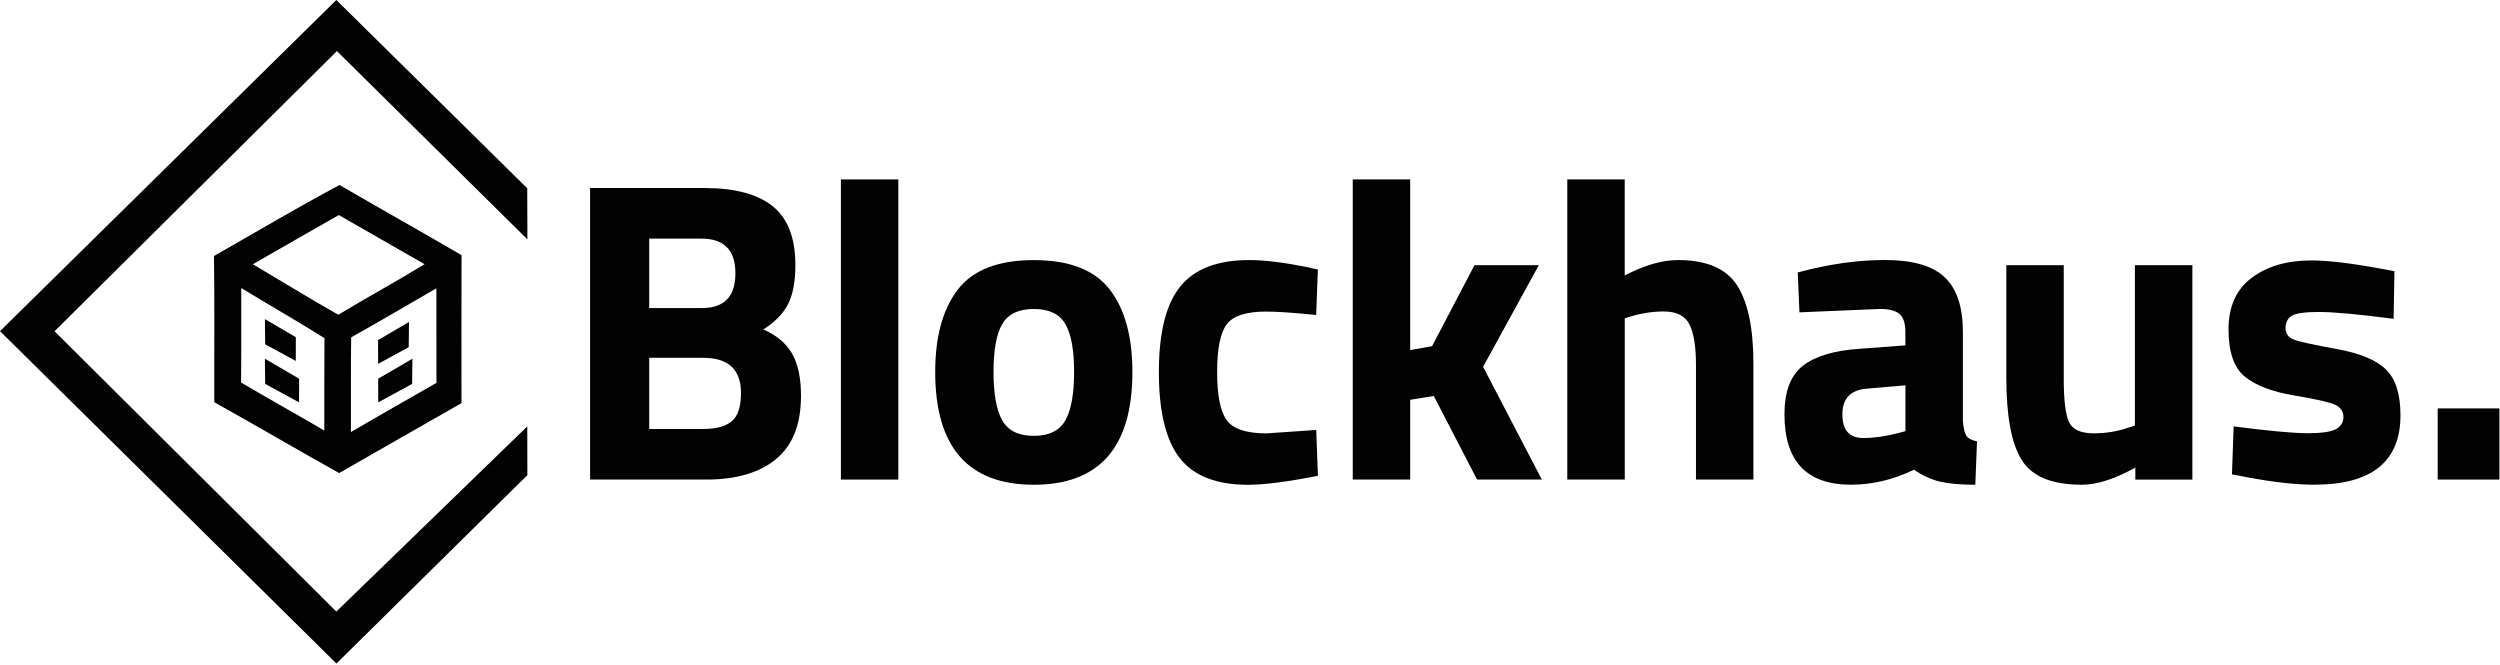
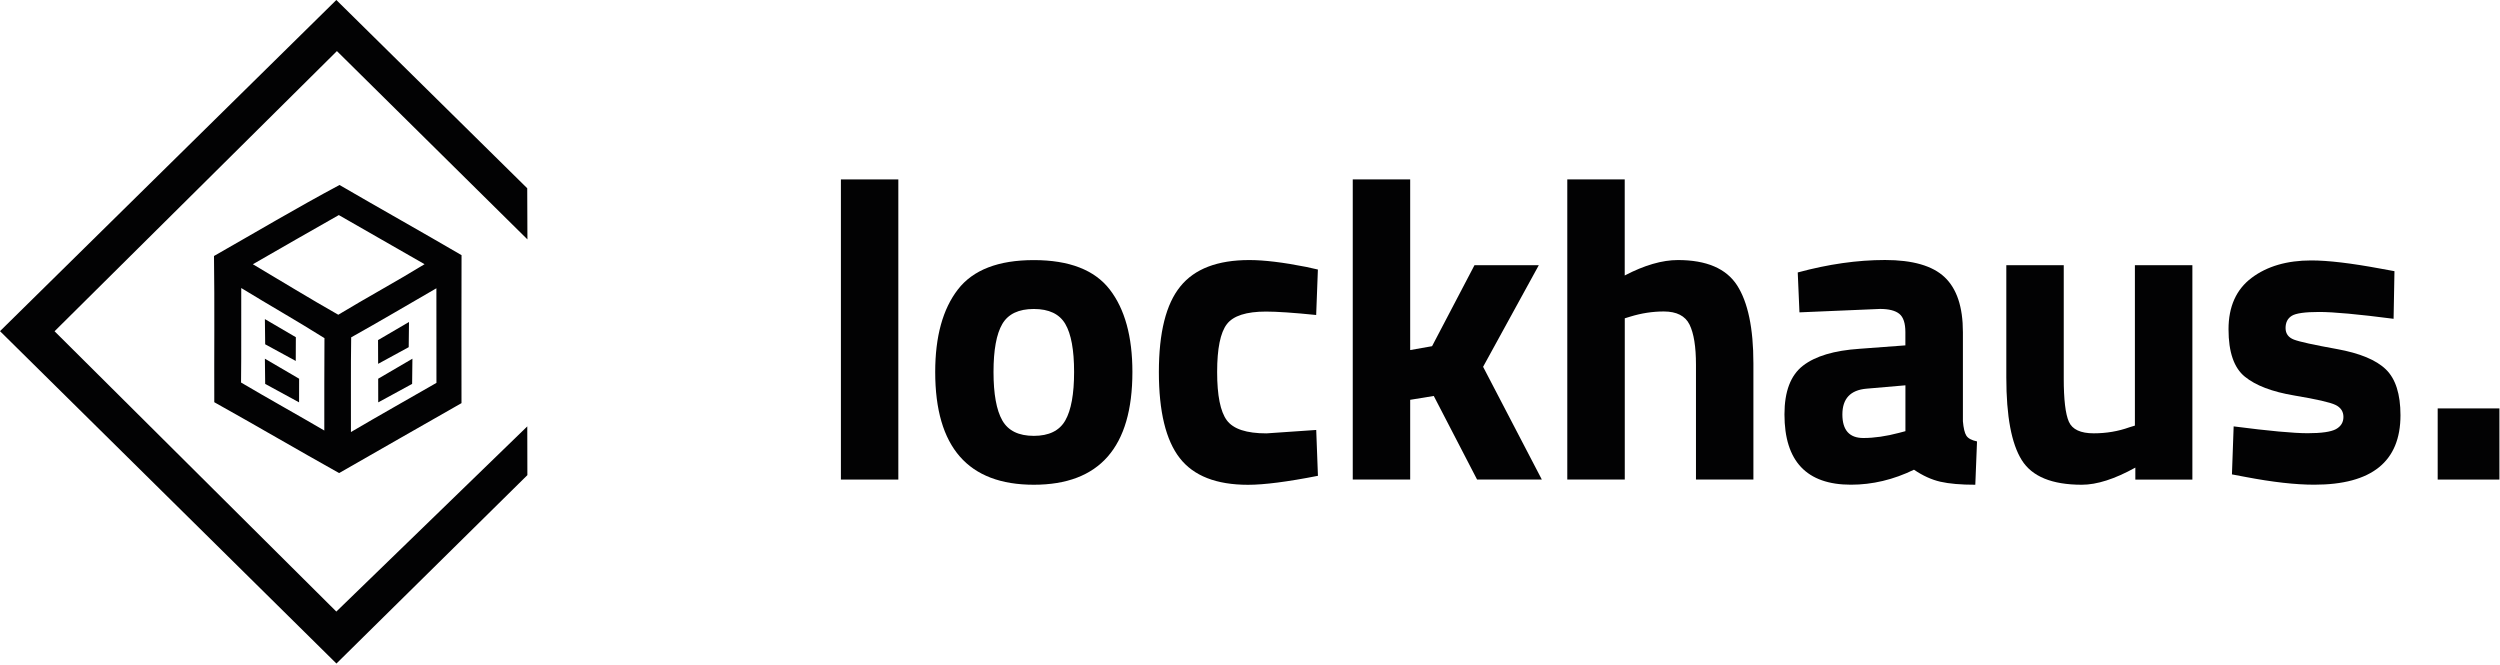
<svg xmlns="http://www.w3.org/2000/svg" width="100%" height="100%" viewBox="0 0 2133 567" version="1.1" xml:space="preserve" style="fill-rule:evenodd;clip-rule:evenodd;stroke-linejoin:round;stroke-miterlimit:1.414;">
-   <path d="M503.417,160.417l97.666,0c25.834,0 45.25,5.166 58.167,15.541c12.917,10.375 19.375,27.125 19.375,50.292c0,13.917 -2.083,24.958 -6.208,33.125c-4.167,8.167 -11.209,15.417 -21.209,21.75c10.959,4.625 19.084,11.333 24.334,20.125c5.25,8.792 7.875,21 7.875,36.583c0,24.125 -7.084,42.084 -21.209,53.792c-14.166,11.708 -34.041,17.542 -59.625,17.542l-99.125,0l0,-248.75l-0.041,0Zm95.125,43.166l-44.625,0l0,59.25l45,0c19.041,0 28.541,-9.875 28.541,-29.625c0,-19.75 -9.666,-29.625 -28.916,-29.625Zm1.458,101.709l-46.083,0l0,60.708l46.083,0c10.958,0 19.083,-2.208 24.333,-6.583c5.25,-4.375 7.875,-12.459 7.875,-24.125c0,-20 -10.75,-30 -32.208,-30Z" style="fill:#020203;fill-rule:nonzero;" />
  <rect x="717.458" y="153.083" width="49" height="256.083" style="fill:#020203;fill-rule:nonzero;" />
  <path d="M817.292,246.958c12.916,-16.708 34.5,-25.041 64.75,-25.041c30.25,0 51.833,8.375 64.75,25.041c12.916,16.709 19.375,40.167 19.375,70.417c0,64.125 -28.042,96.208 -84.125,96.208c-56.084,0 -84.125,-32.083 -84.125,-96.208c0,-30.25 6.458,-53.708 19.375,-70.417Zm37.875,111.75c5,8.792 13.958,13.167 26.875,13.167c12.916,0 21.875,-4.375 26.875,-13.167c5,-8.791 7.5,-22.541 7.5,-41.333c0,-18.792 -2.5,-32.417 -7.5,-40.958c-5,-8.542 -13.959,-12.792 -26.875,-12.792c-12.917,0 -21.875,4.25 -26.875,12.792c-5,8.541 -7.5,22.208 -7.5,40.958c0,18.75 2.5,32.542 7.5,41.333Z" style="fill:#020203;fill-rule:nonzero;" />
  <path d="M1065.88,221.875c12.667,0 28.875,1.958 48.667,5.875l9.875,2.208l-1.459,38.792c-19.25,-1.958 -33.541,-2.917 -42.791,-2.917c-16.834,0 -28,3.584 -33.459,10.792c-5.5,7.208 -8.25,20.792 -8.25,40.792c0,20 2.75,33.708 8.25,41.166c5.5,7.459 16.75,11.167 33.834,11.167l42.458,-2.917l1.458,39.125c-26.083,5.125 -45.958,7.667 -59.625,7.667c-27.083,0 -46.5,-7.625 -58.333,-22.875c-11.833,-15.25 -17.75,-39.708 -17.75,-73.333c0,-33.667 6.083,-58 18.292,-73c12.125,-15.042 31.75,-22.542 58.833,-22.542Z" style="fill:#020203;fill-rule:nonzero;" />
  <path d="M1203.17,409.167l-49,0l0,-256.084l49,0l0,145.584l18.666,-3.292l36.209,-69.125l54.875,0l-47.542,86.708l50.125,96.209l-55.25,0l-36.958,-71.334l-20.125,3.292l0,68.042Z" style="fill:#020203;fill-rule:nonzero;" />
  <path d="M1386.21,409.167l-49,0l0,-256.084l49,0l0,81.959c16.834,-8.792 31.959,-13.167 45.375,-13.167c24.375,0 41.209,7.208 50.5,21.583c9.25,14.375 13.917,36.584 13.917,66.584l0,99.125l-49,0l0,-98.042c0,-15.375 -1.833,-26.75 -5.5,-34.208c-3.667,-7.417 -11,-11.167 -21.958,-11.167c-9.5,0 -19.042,1.458 -28.542,4.375l-4.75,1.458l0,137.584l-0.042,0Z" style="fill:#020203;fill-rule:nonzero;" />
  <path d="M1674.75,283.333l0,76.084c0.5,5.833 1.458,9.958 2.917,12.25c1.458,2.333 4.5,3.958 9.125,4.958l-1.459,36.958c-12.458,0 -22.375,-0.875 -29.833,-2.583c-7.458,-1.708 -14.958,-5.125 -22.5,-10.25c-17.542,8.542 -35.5,12.792 -53.792,12.792c-37.791,0 -56.708,-20 -56.708,-60c0,-19.5 5.25,-33.334 15.75,-41.5c10.5,-8.167 26.583,-13 48.292,-14.459l39.125,-2.916l0,-11.334c0,-7.541 -1.709,-12.75 -5.125,-15.541c-3.417,-2.792 -8.917,-4.209 -16.459,-4.209l-68.791,2.917l-1.459,-34.042c26.084,-7.083 50.917,-10.625 74.459,-10.625c23.541,0 40.5,4.875 50.833,14.625c10.417,9.834 15.625,25.417 15.625,46.875Zm-82.333,48.292c-13.667,1.208 -20.5,8.542 -20.5,21.958c0,13.417 5.958,20.125 17.916,20.125c9.25,0 19.375,-1.458 30.375,-4.375l5.5,-1.458l0,-39.125l-33.291,2.875Z" style="fill:#020203;fill-rule:nonzero;" />
  <path d="M1821.54,226.292l49,0l0,182.916l-48.667,0l0,-10.25c-17.583,9.75 -32.792,14.625 -45.708,14.625c-25.375,0 -42.459,-7 -51.209,-21.041c-8.791,-14.042 -13.166,-37.5 -13.166,-70.417l0,-95.833l49,0l0,96.583c0,18.042 1.458,30.375 4.375,36.958c2.916,6.584 10,9.875 21.208,9.875c10.75,0 20.833,-1.708 30.375,-5.125l4.75,-1.458l0,-136.833l0.042,0Z" style="fill:#020203;fill-rule:nonzero;" />
  <path d="M2042.21,272c-30.25,-3.917 -51.416,-5.833 -63.458,-5.833c-12.083,0 -19.875,1.083 -23.417,3.291c-3.541,2.209 -5.291,5.667 -5.291,10.417c0,4.75 2.375,8.042 7.125,9.875c4.75,1.833 16.958,4.5 36.583,8.042c19.625,3.541 33.583,9.333 41.875,17.375c8.292,8.041 12.458,21.083 12.458,39.125c0,39.5 -24.5,59.25 -73.541,59.25c-16.084,0 -35.625,-2.209 -58.542,-6.584l-11.708,-2.208l1.458,-40.958c30.25,3.916 51.25,5.833 63.125,5.833c11.833,0 19.875,-1.167 24.125,-3.458c4.25,-2.334 6.417,-5.792 6.417,-10.417c0,-4.625 -2.25,-8.042 -6.75,-10.25c-4.5,-2.208 -16.209,-4.875 -35.125,-8.042c-18.917,-3.166 -33,-8.541 -42.25,-16.083c-9.292,-7.542 -13.917,-21.042 -13.917,-40.417c0,-19.375 6.583,-34.041 19.75,-43.916c13.167,-9.875 30.125,-14.834 50.833,-14.834c14.375,0 34.042,2.334 58.917,6.959l12.083,2.208l-0.75,40.625Z" style="fill:#020203;fill-rule:nonzero;" />
  <rect x="2079.83" y="348.458" width="52.667" height="60.708" style="fill:#020203;fill-rule:nonzero;" />
  <path d="M0,282.542l286.958,-282.542l162.875,160.625l0.167,43.625l-162.542,-160.667l-240.916,239.042l240.416,239.167l162.917,-158l0.083,41.583l-162.916,160.75l-287.042,-283.583Z" style="fill:#020203;fill-rule:nonzero;" />
-   <path d="M287.083,557.333c-92.708,-91.583 -185.416,-183.166 -278.125,-274.75c92.667,-91.25 185.334,-182.5 278,-273.75c52.209,51.459 104.375,102.959 156.584,154.417c0.041,8.625 0.041,17.25 0.083,25.875c-52.042,-51.458 -104.125,-102.917 -156.167,-154.375c-83.291,82.625 -166.541,165.25 -249.833,247.875c83.083,82.667 166.167,165.333 249.25,248c52.25,-50.667 104.458,-101.292 156.708,-151.958c0,8.041 0.042,16.125 0.042,24.166c-52.167,51.459 -104.375,102.959 -156.542,154.5Z" style="fill:#020203;fill-rule:nonzero;" />
  <path d="M182.583,218.417c35.667,-20.292 70.917,-41.25 107.084,-60.584c34.583,20.125 69.541,39.667 104.125,59.875c-0.167,42.084 -0.042,84.167 -0.042,126.25c-34.792,19.959 -69.708,39.667 -104.417,59.667c-35.625,-19.917 -70.833,-40.542 -106.5,-60.458c-0.166,-41.584 0.334,-83.125 -0.25,-124.75m33.167,7.041c24.25,14.334 48.292,29.167 72.875,43.084c24.333,-14.709 49.375,-28.292 73.625,-43.125c-24.417,-13.917 -48.792,-27.959 -73.167,-41.917c-24.5,13.917 -48.958,27.875 -73.333,41.958m-9.917,20.292c-0.125,26.875 0.167,53.75 -0.166,80.625c23.541,13.917 47.458,27.125 71.041,40.958c0.084,-26.25 -0.125,-52.541 0.125,-78.833c-23.416,-14.708 -47.458,-28.333 -71,-42.75m93.792,42.083c-0.417,26.917 -0.083,53.875 -0.208,80.792c24.166,-14.208 48.666,-27.958 72.958,-41.958c-0.042,-26.917 0,-53.792 -0.042,-80.709c-24.25,14 -48.333,28.25 -72.708,41.875Z" style="fill:#020203;fill-rule:nonzero;" />
  <path d="M252.333,307.958c-8.708,-4.75 -17.375,-9.458 -26.083,-14.208c-0.083,-7.167 -0.167,-14.333 -0.25,-21.5c8.792,5.167 17.625,10.333 26.417,15.458c-0.042,6.75 -0.042,13.5 -0.084,20.25Z" style="fill:#020203;fill-rule:nonzero;" />
  <path d="M255.167,343.292c-9.625,-5.25 -19.292,-10.5 -28.917,-15.75c-0.083,-7.167 -0.167,-14.334 -0.25,-21.5c9.75,5.708 19.458,11.416 29.208,17.083c-0.041,6.75 -0.041,13.458 -0.041,20.167Z" style="fill:#020203;fill-rule:nonzero;" />
  <path d="M322.625,310.417c8.708,-4.75 17.375,-9.459 26.083,-14.209c0.084,-7.166 0.167,-14.333 0.25,-21.5c-8.791,5.167 -17.625,10.334 -26.416,15.459c0,6.791 0.041,13.5 0.083,20.25Z" style="fill:#020203;fill-rule:nonzero;" />
  <path d="M322.708,343.292c9.625,-5.25 19.292,-10.5 28.917,-15.75c0.083,-7.167 0.167,-14.334 0.25,-21.5c-9.75,5.708 -19.458,11.416 -29.208,17.083c0,6.75 0,13.458 0.041,20.167Z" style="fill:#020203;fill-rule:nonzero;" />
</svg>